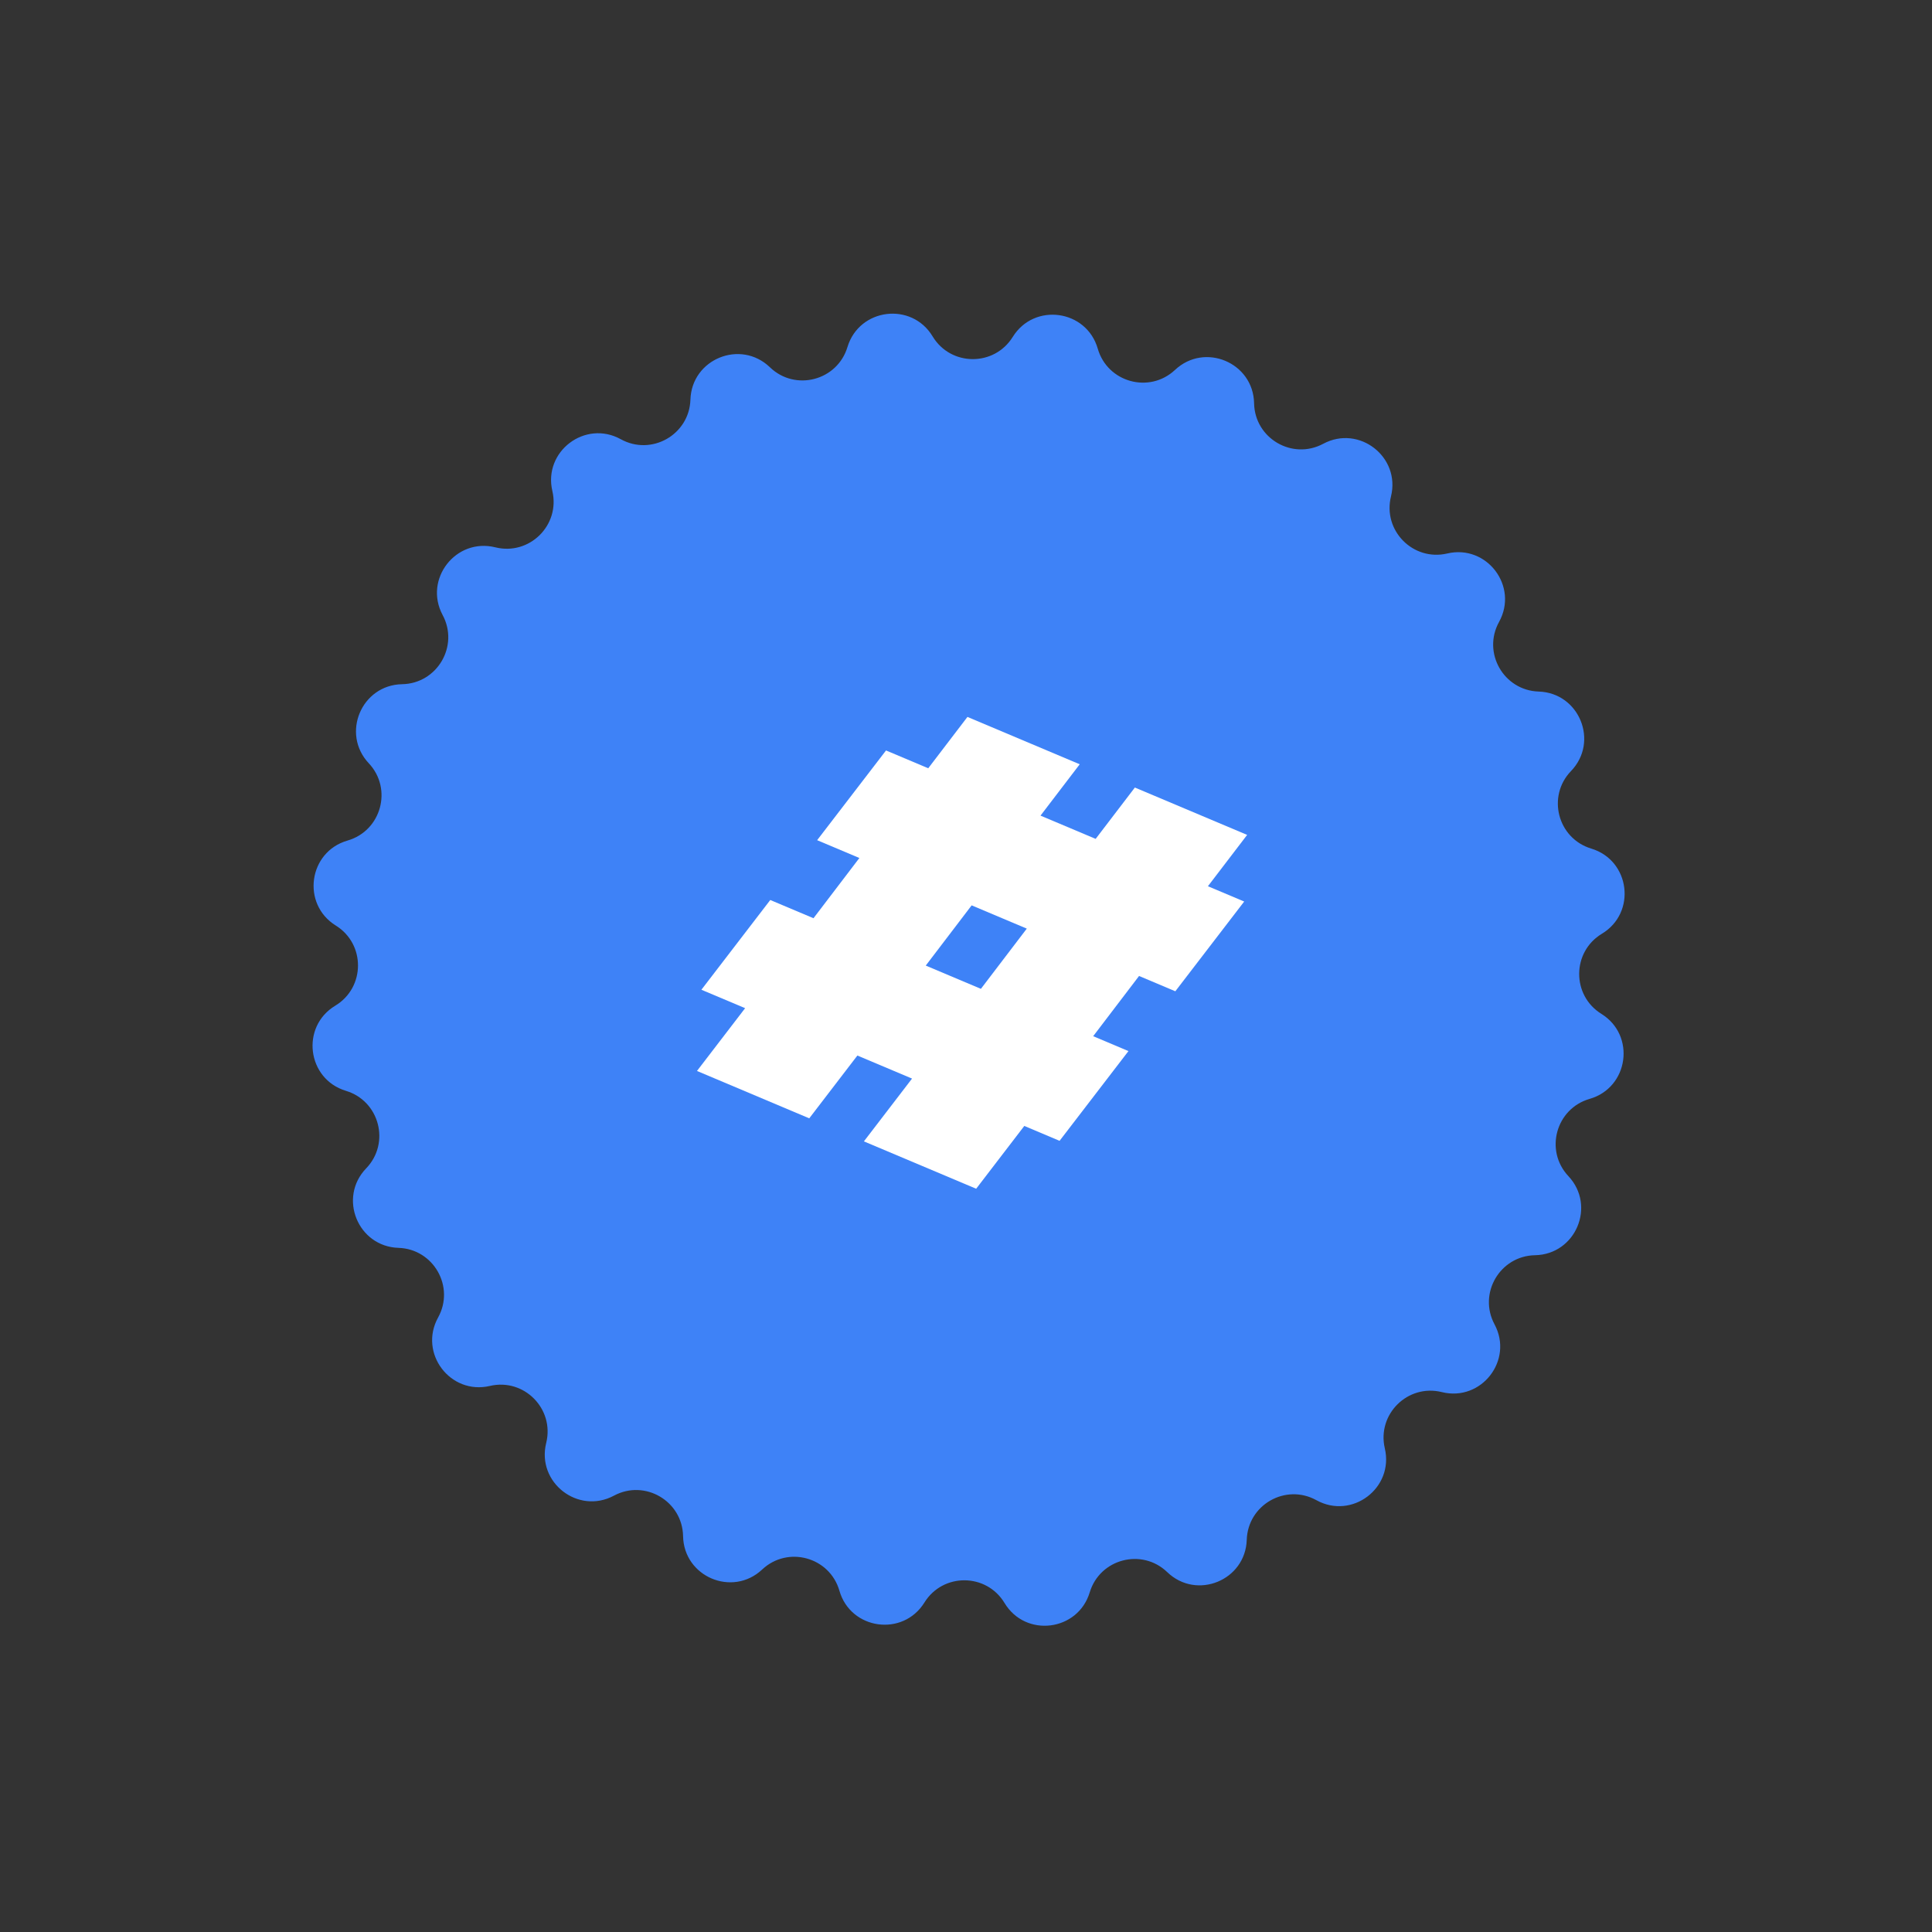
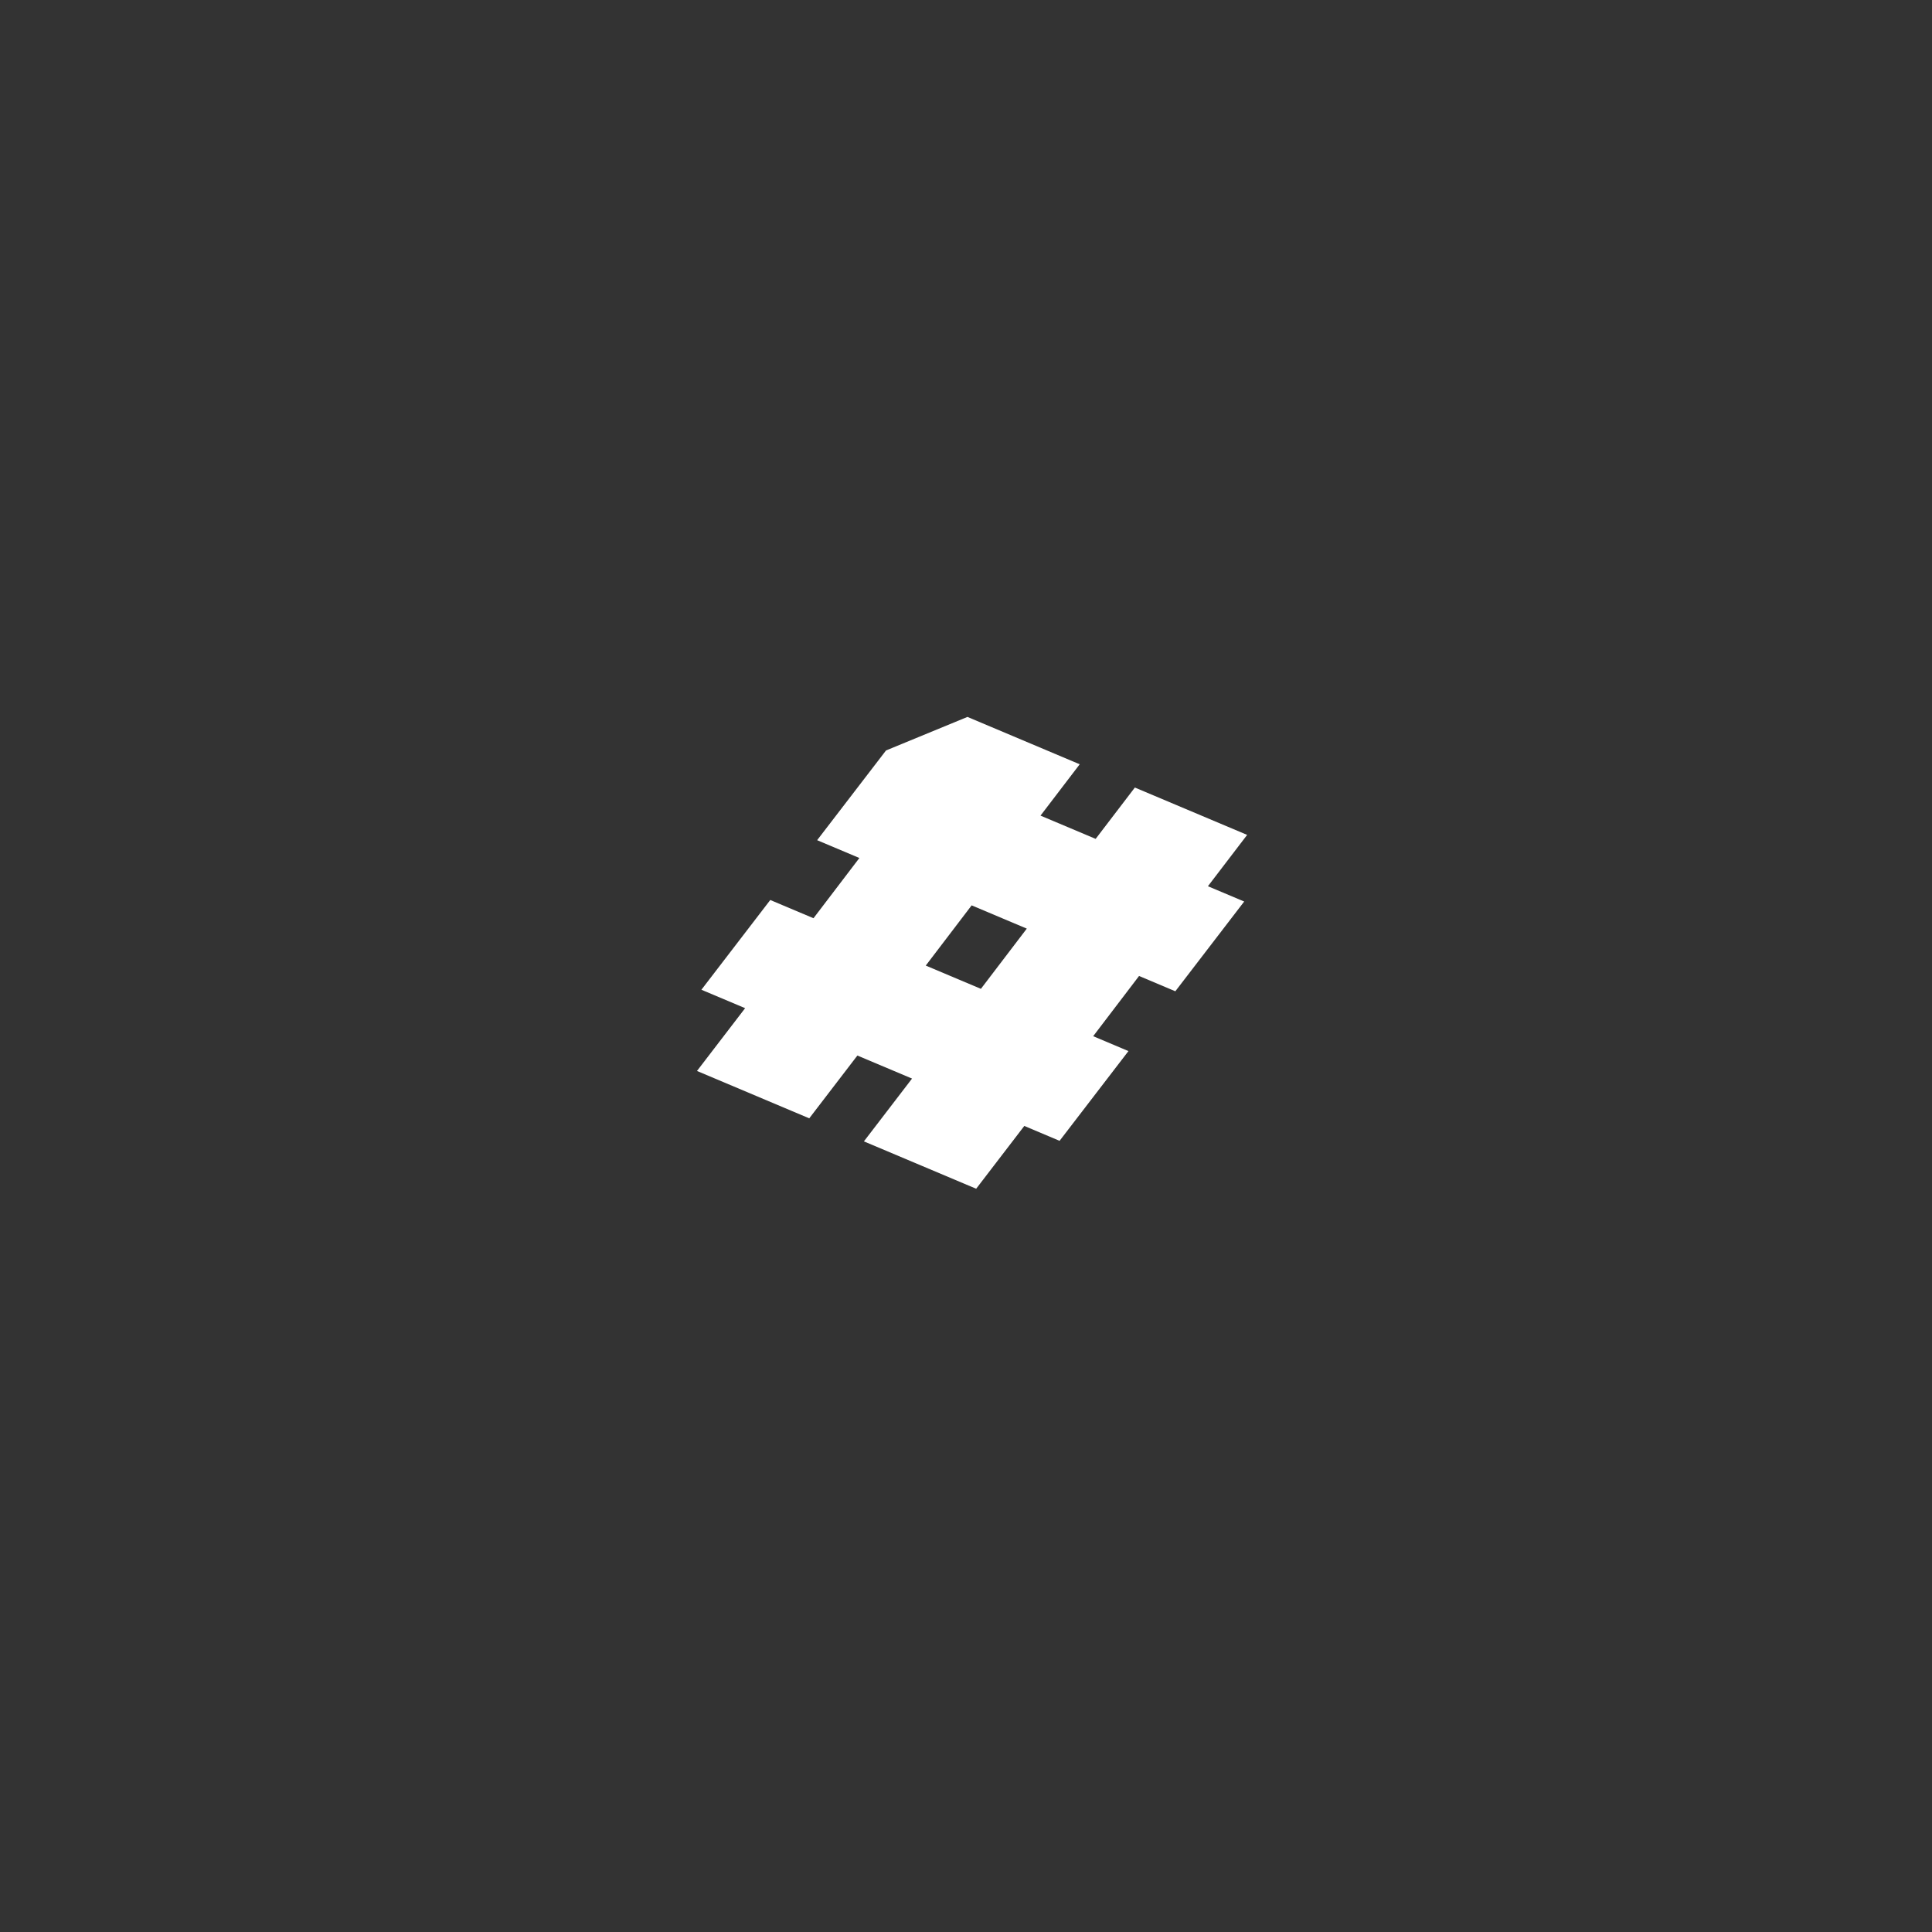
<svg xmlns="http://www.w3.org/2000/svg" width="129" height="129" viewBox="0 0 129 129" fill="none">
  <rect x="0" y="0" width="129" height="129" fill="#333333" stroke="none" />
-   <path d="M78.456 24.699C80.438 22.839 83.685 24.209 83.736 26.926C83.78 29.269 86.286 30.738 88.352 29.631C90.747 28.347 93.53 30.511 92.876 33.149C92.312 35.423 94.352 37.49 96.634 36.956C99.28 36.336 101.407 39.146 100.093 41.525C98.96 43.576 100.395 46.101 102.738 46.175C105.454 46.261 106.782 49.526 104.897 51.484C103.271 53.172 104.004 55.982 106.248 56.66C108.849 57.446 109.287 60.944 106.959 62.346C104.952 63.556 104.933 66.46 106.925 67.696C109.234 69.128 108.751 72.62 106.14 73.373C103.888 74.022 103.118 76.822 104.722 78.531C106.581 80.512 105.212 83.76 102.494 83.811C100.151 83.855 98.683 86.361 99.79 88.427C101.073 90.822 98.909 93.605 96.272 92.951C93.997 92.387 91.93 94.427 92.465 96.709C93.084 99.355 90.274 101.482 87.896 100.168C85.844 99.034 83.32 100.47 83.246 102.813C83.159 105.529 79.894 106.857 77.937 104.972C76.249 103.346 73.439 104.079 72.761 106.323C71.974 108.924 68.477 109.361 67.074 107.034C65.864 105.027 62.96 105.008 61.725 106.999C60.292 109.308 56.8 108.826 56.048 106.215C55.399 103.963 52.599 103.193 50.889 104.797C48.908 106.656 45.66 105.286 45.609 102.569C45.565 100.226 43.06 98.758 40.994 99.865C38.598 101.148 35.816 98.984 36.47 96.347C37.034 94.072 34.994 92.005 32.712 92.539C30.066 93.159 27.938 90.349 29.252 87.97C30.386 85.919 28.95 83.395 26.608 83.32C23.892 83.234 22.564 79.969 24.449 78.012C26.075 76.323 25.341 73.513 23.098 72.835C20.496 72.049 20.059 68.552 22.387 67.149C24.394 65.939 24.413 63.035 22.421 61.799C20.112 60.367 20.595 56.875 23.206 56.123C25.458 55.474 26.228 52.673 24.624 50.964C22.764 48.983 24.134 45.735 26.851 45.684C29.194 45.64 30.663 43.134 29.556 41.069C28.272 38.673 30.436 35.891 33.074 36.545C35.349 37.109 37.415 35.068 36.881 32.786C36.261 30.14 39.071 28.013 41.45 29.327C43.501 30.461 46.026 29.025 46.1 26.682C46.186 23.966 49.451 22.639 51.409 24.524C53.097 26.149 55.907 25.416 56.585 23.172C57.371 20.571 60.869 20.134 62.271 22.461C63.481 24.469 66.385 24.487 67.621 22.496C69.054 20.187 72.545 20.669 73.298 23.281C73.947 25.533 76.747 26.302 78.456 24.699Z" fill="#3E82F7" />
-   <path d="M83.075 60.195L78.477 66.187L76.055 65.166L72.992 69.187L75.347 70.181L70.748 76.173L68.393 75.179L65.179 79.372L57.683 76.21L60.897 72.017L57.248 70.478L54.034 74.671L46.538 71.508L49.752 67.316L46.833 66.085L51.431 60.093L54.317 61.31L57.381 57.289L54.561 56.099L59.16 50.108L61.979 51.297L64.597 47.869L72.093 51.031L69.475 54.459L73.157 56.012L75.775 52.584L83.272 55.746L80.653 59.174L83.075 60.195ZM61.813 64.472L65.495 66.025L68.559 62.004L64.877 60.451L61.813 64.472Z" fill="white" />
+   <path d="M83.075 60.195L78.477 66.187L76.055 65.166L72.992 69.187L75.347 70.181L70.748 76.173L68.393 75.179L65.179 79.372L57.683 76.21L60.897 72.017L57.248 70.478L54.034 74.671L46.538 71.508L49.752 67.316L46.833 66.085L51.431 60.093L54.317 61.31L57.381 57.289L54.561 56.099L59.16 50.108L64.597 47.869L72.093 51.031L69.475 54.459L73.157 56.012L75.775 52.584L83.272 55.746L80.653 59.174L83.075 60.195ZM61.813 64.472L65.495 66.025L68.559 62.004L64.877 60.451L61.813 64.472Z" fill="white" />
</svg>